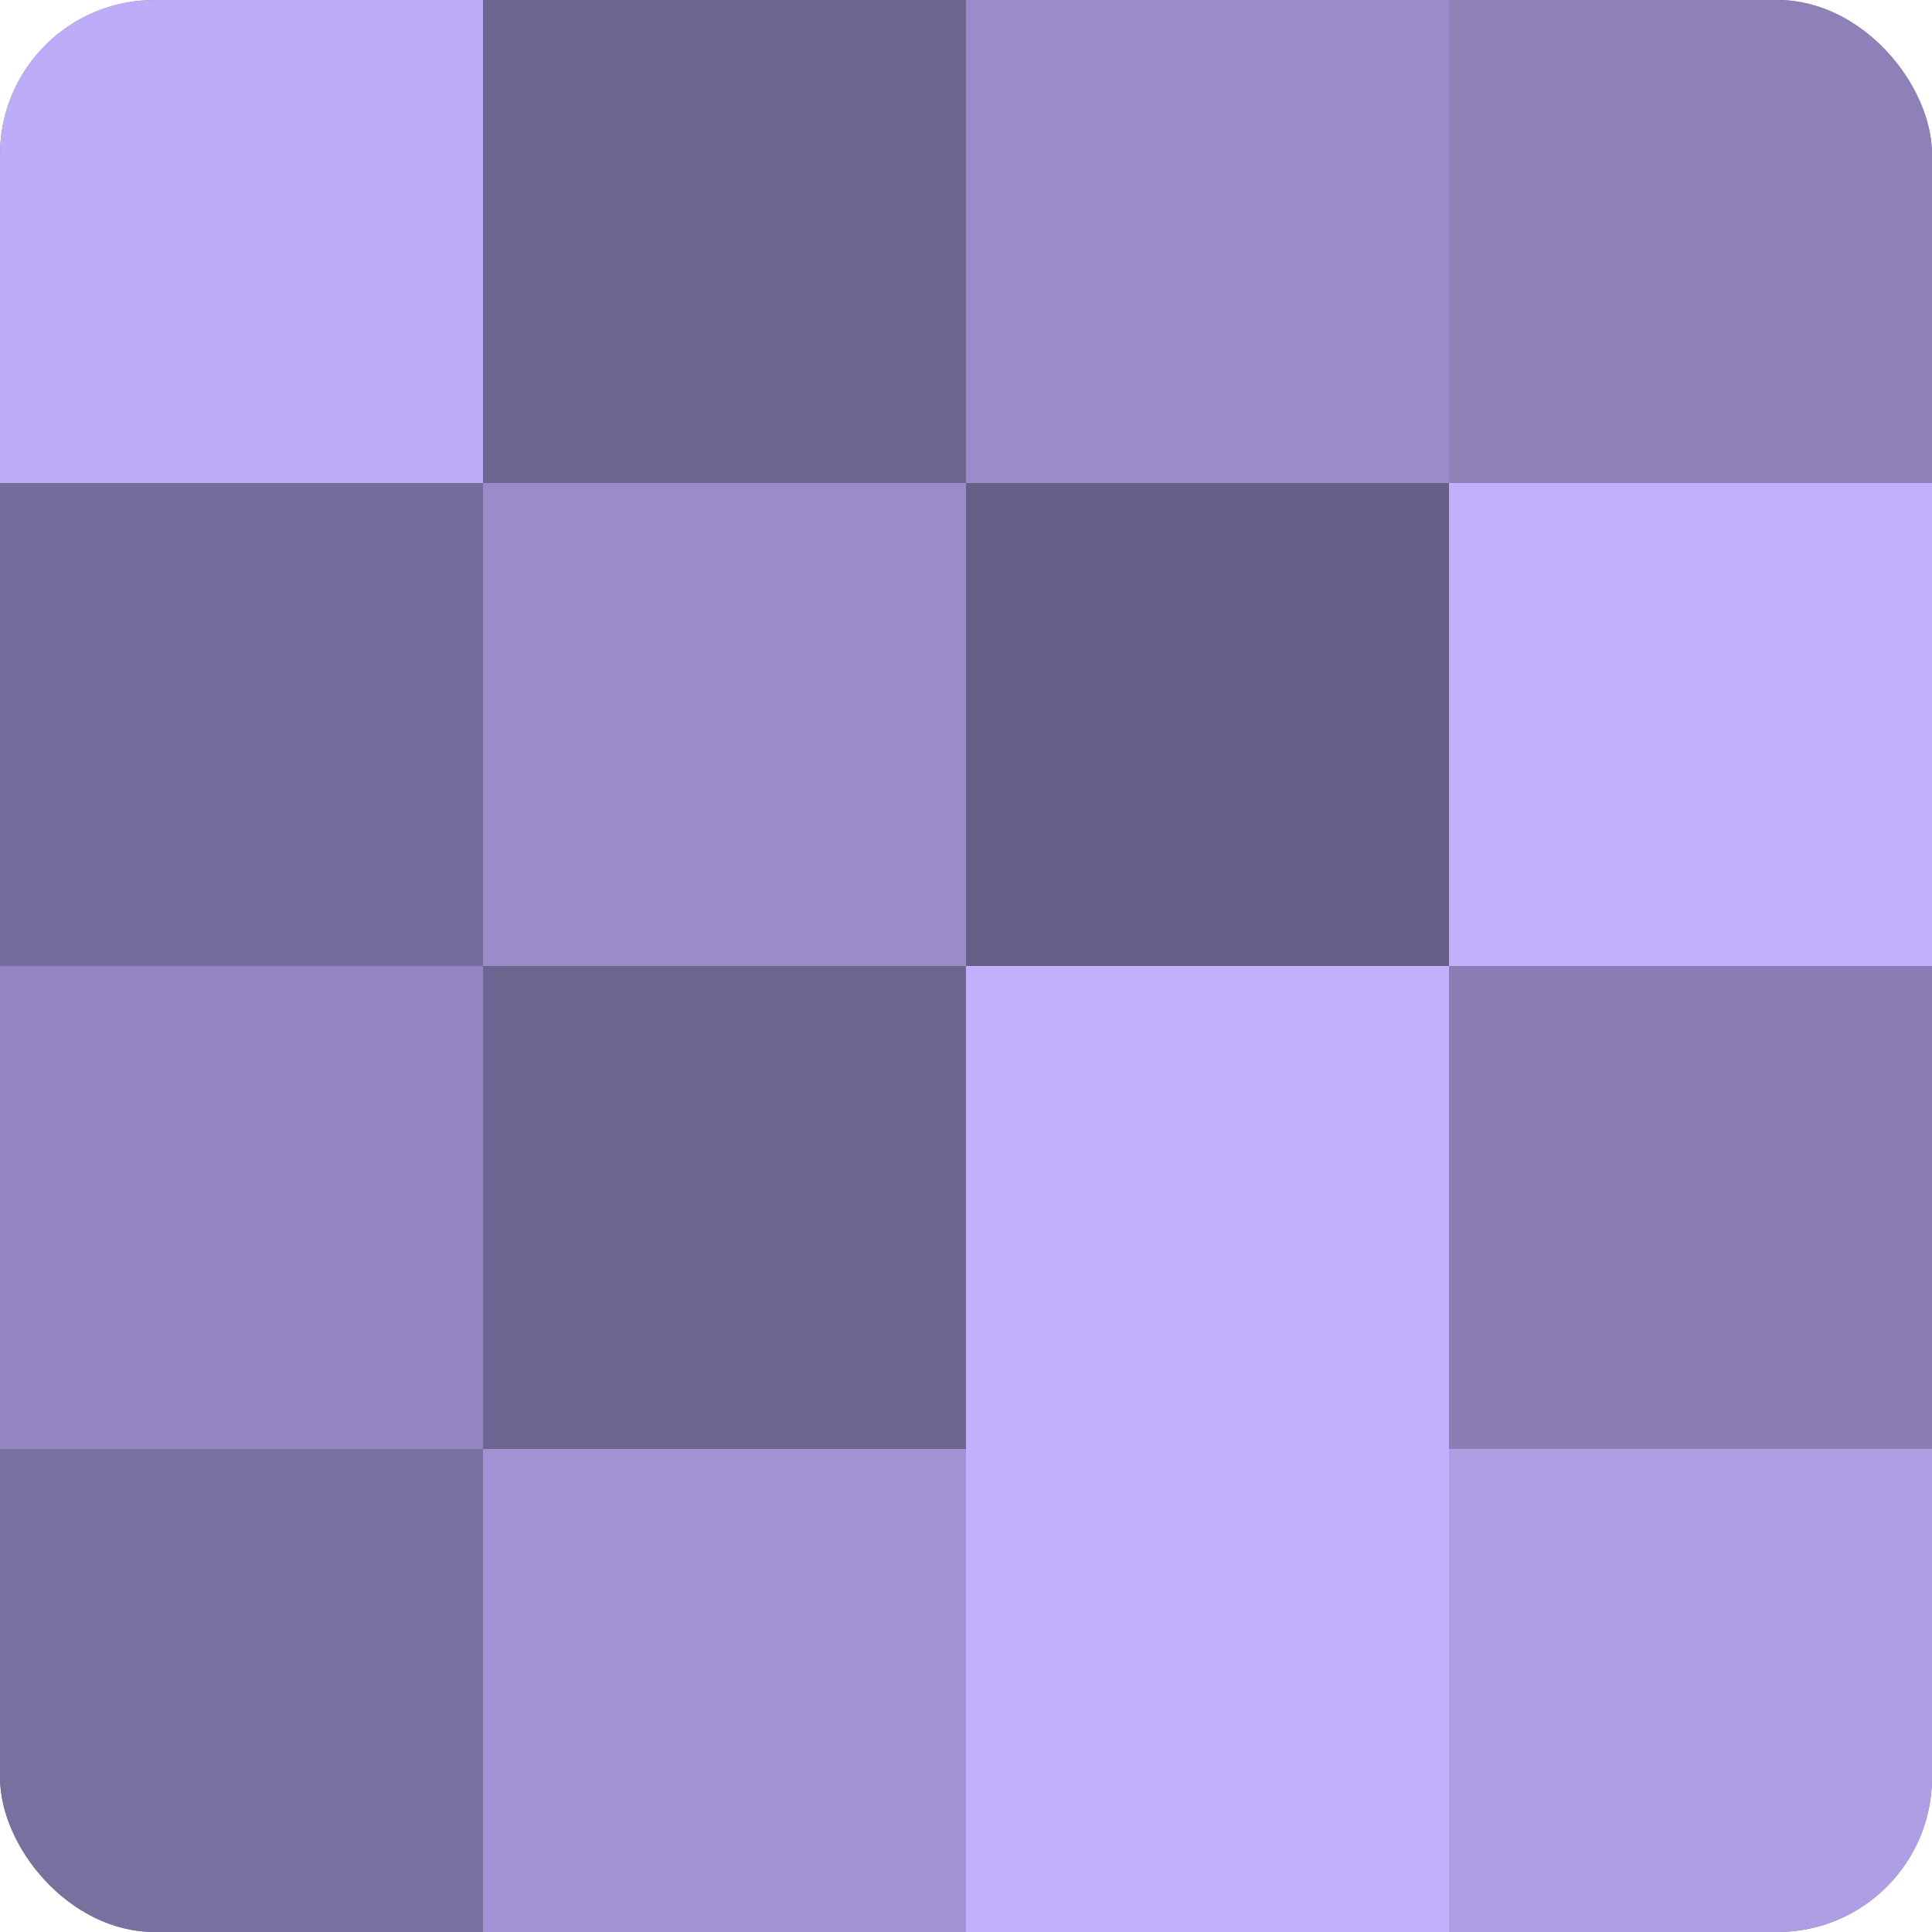
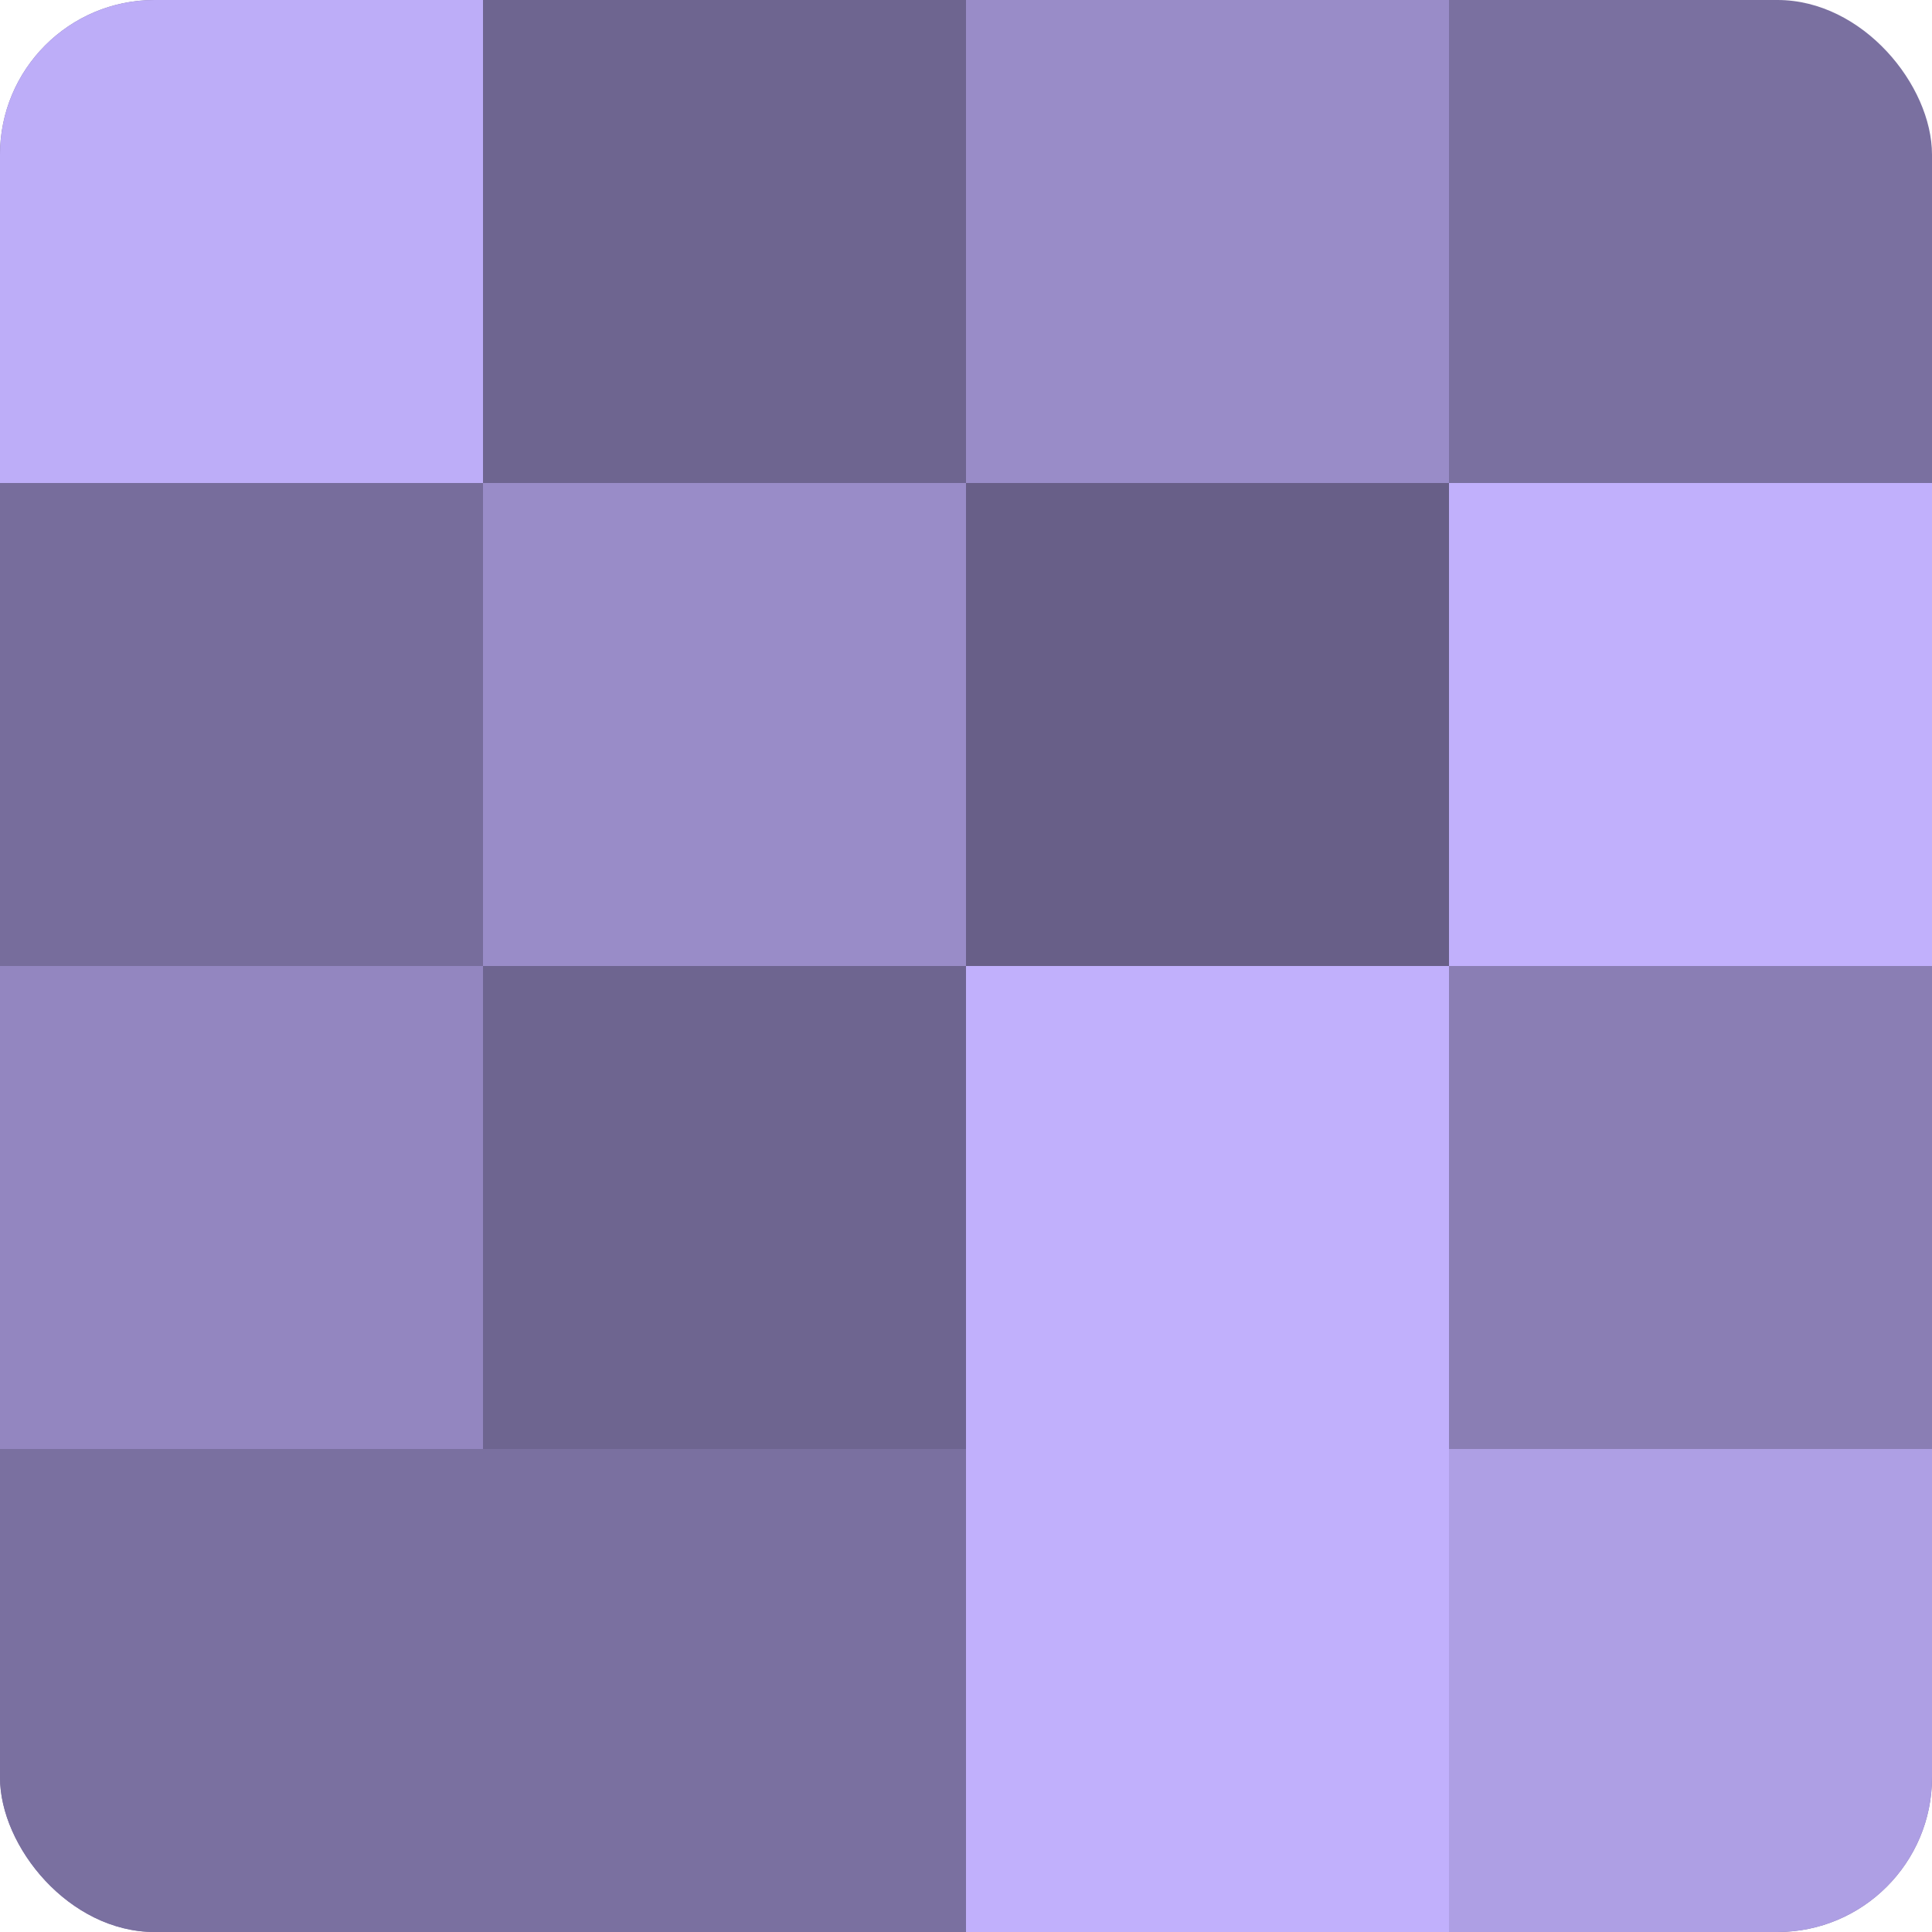
<svg xmlns="http://www.w3.org/2000/svg" width="60" height="60" viewBox="0 0 100 100" preserveAspectRatio="xMidYMid meet">
  <defs>
    <clipPath id="c" width="100" height="100">
      <rect width="100" height="100" rx="8" ry="8" />
    </clipPath>
  </defs>
  <g clip-path="url(#c)">
    <rect width="100" height="100" fill="#7a70a0" />
    <rect width="25" height="25" fill="#bdadf8" />
    <rect y="25" width="25" height="25" fill="#776d9c" />
    <rect y="50" width="25" height="25" fill="#9386c0" />
    <rect y="75" width="25" height="25" fill="#7a70a0" />
    <rect x="25" width="25" height="25" fill="#6e6590" />
    <rect x="25" y="25" width="25" height="25" fill="#998cc8" />
    <rect x="25" y="50" width="25" height="25" fill="#6e6590" />
-     <rect x="25" y="75" width="25" height="25" fill="#a294d4" />
    <rect x="50" width="25" height="25" fill="#998cc8" />
    <rect x="50" y="25" width="25" height="25" fill="#685f88" />
    <rect x="50" y="50" width="25" height="25" fill="#c1b0fc" />
    <rect x="50" y="75" width="25" height="25" fill="#c1b0fc" />
-     <rect x="75" width="25" height="25" fill="#8d81b8" />
    <rect x="75" y="25" width="25" height="25" fill="#c1b0fc" />
    <rect x="75" y="50" width="25" height="25" fill="#8a7eb4" />
    <rect x="75" y="75" width="25" height="25" fill="#ae9fe4" />
  </g>
</svg>